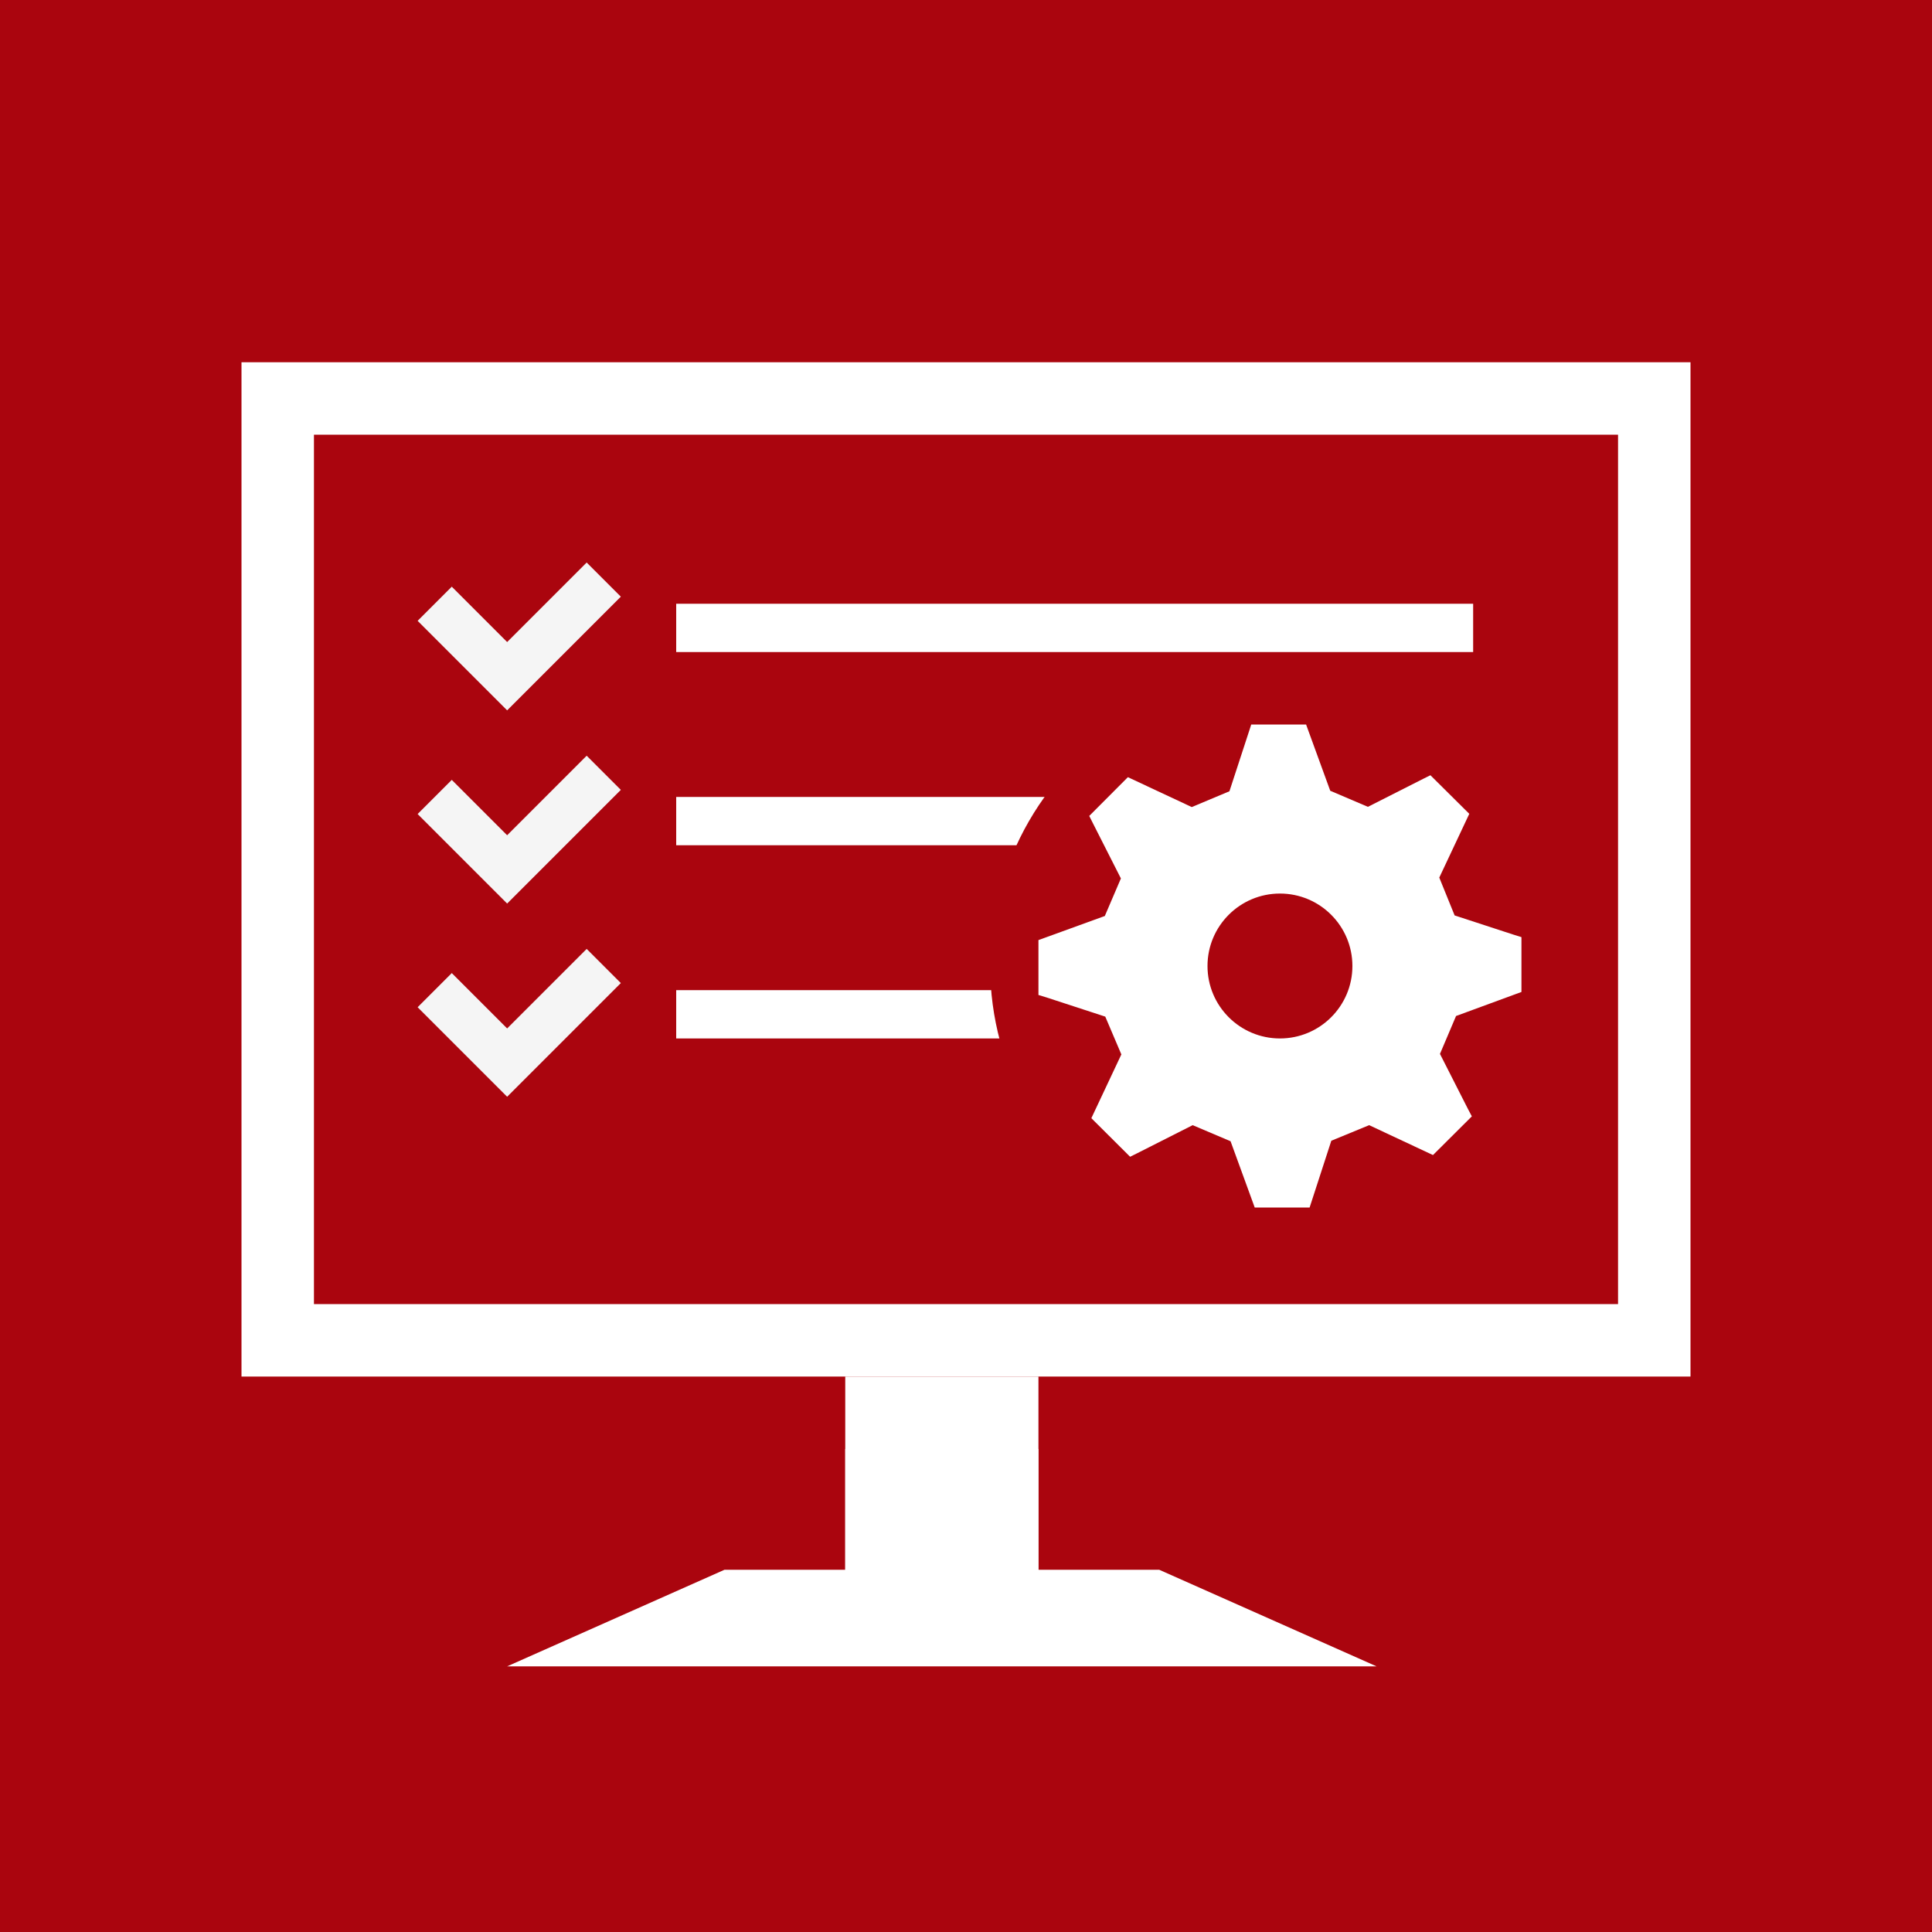
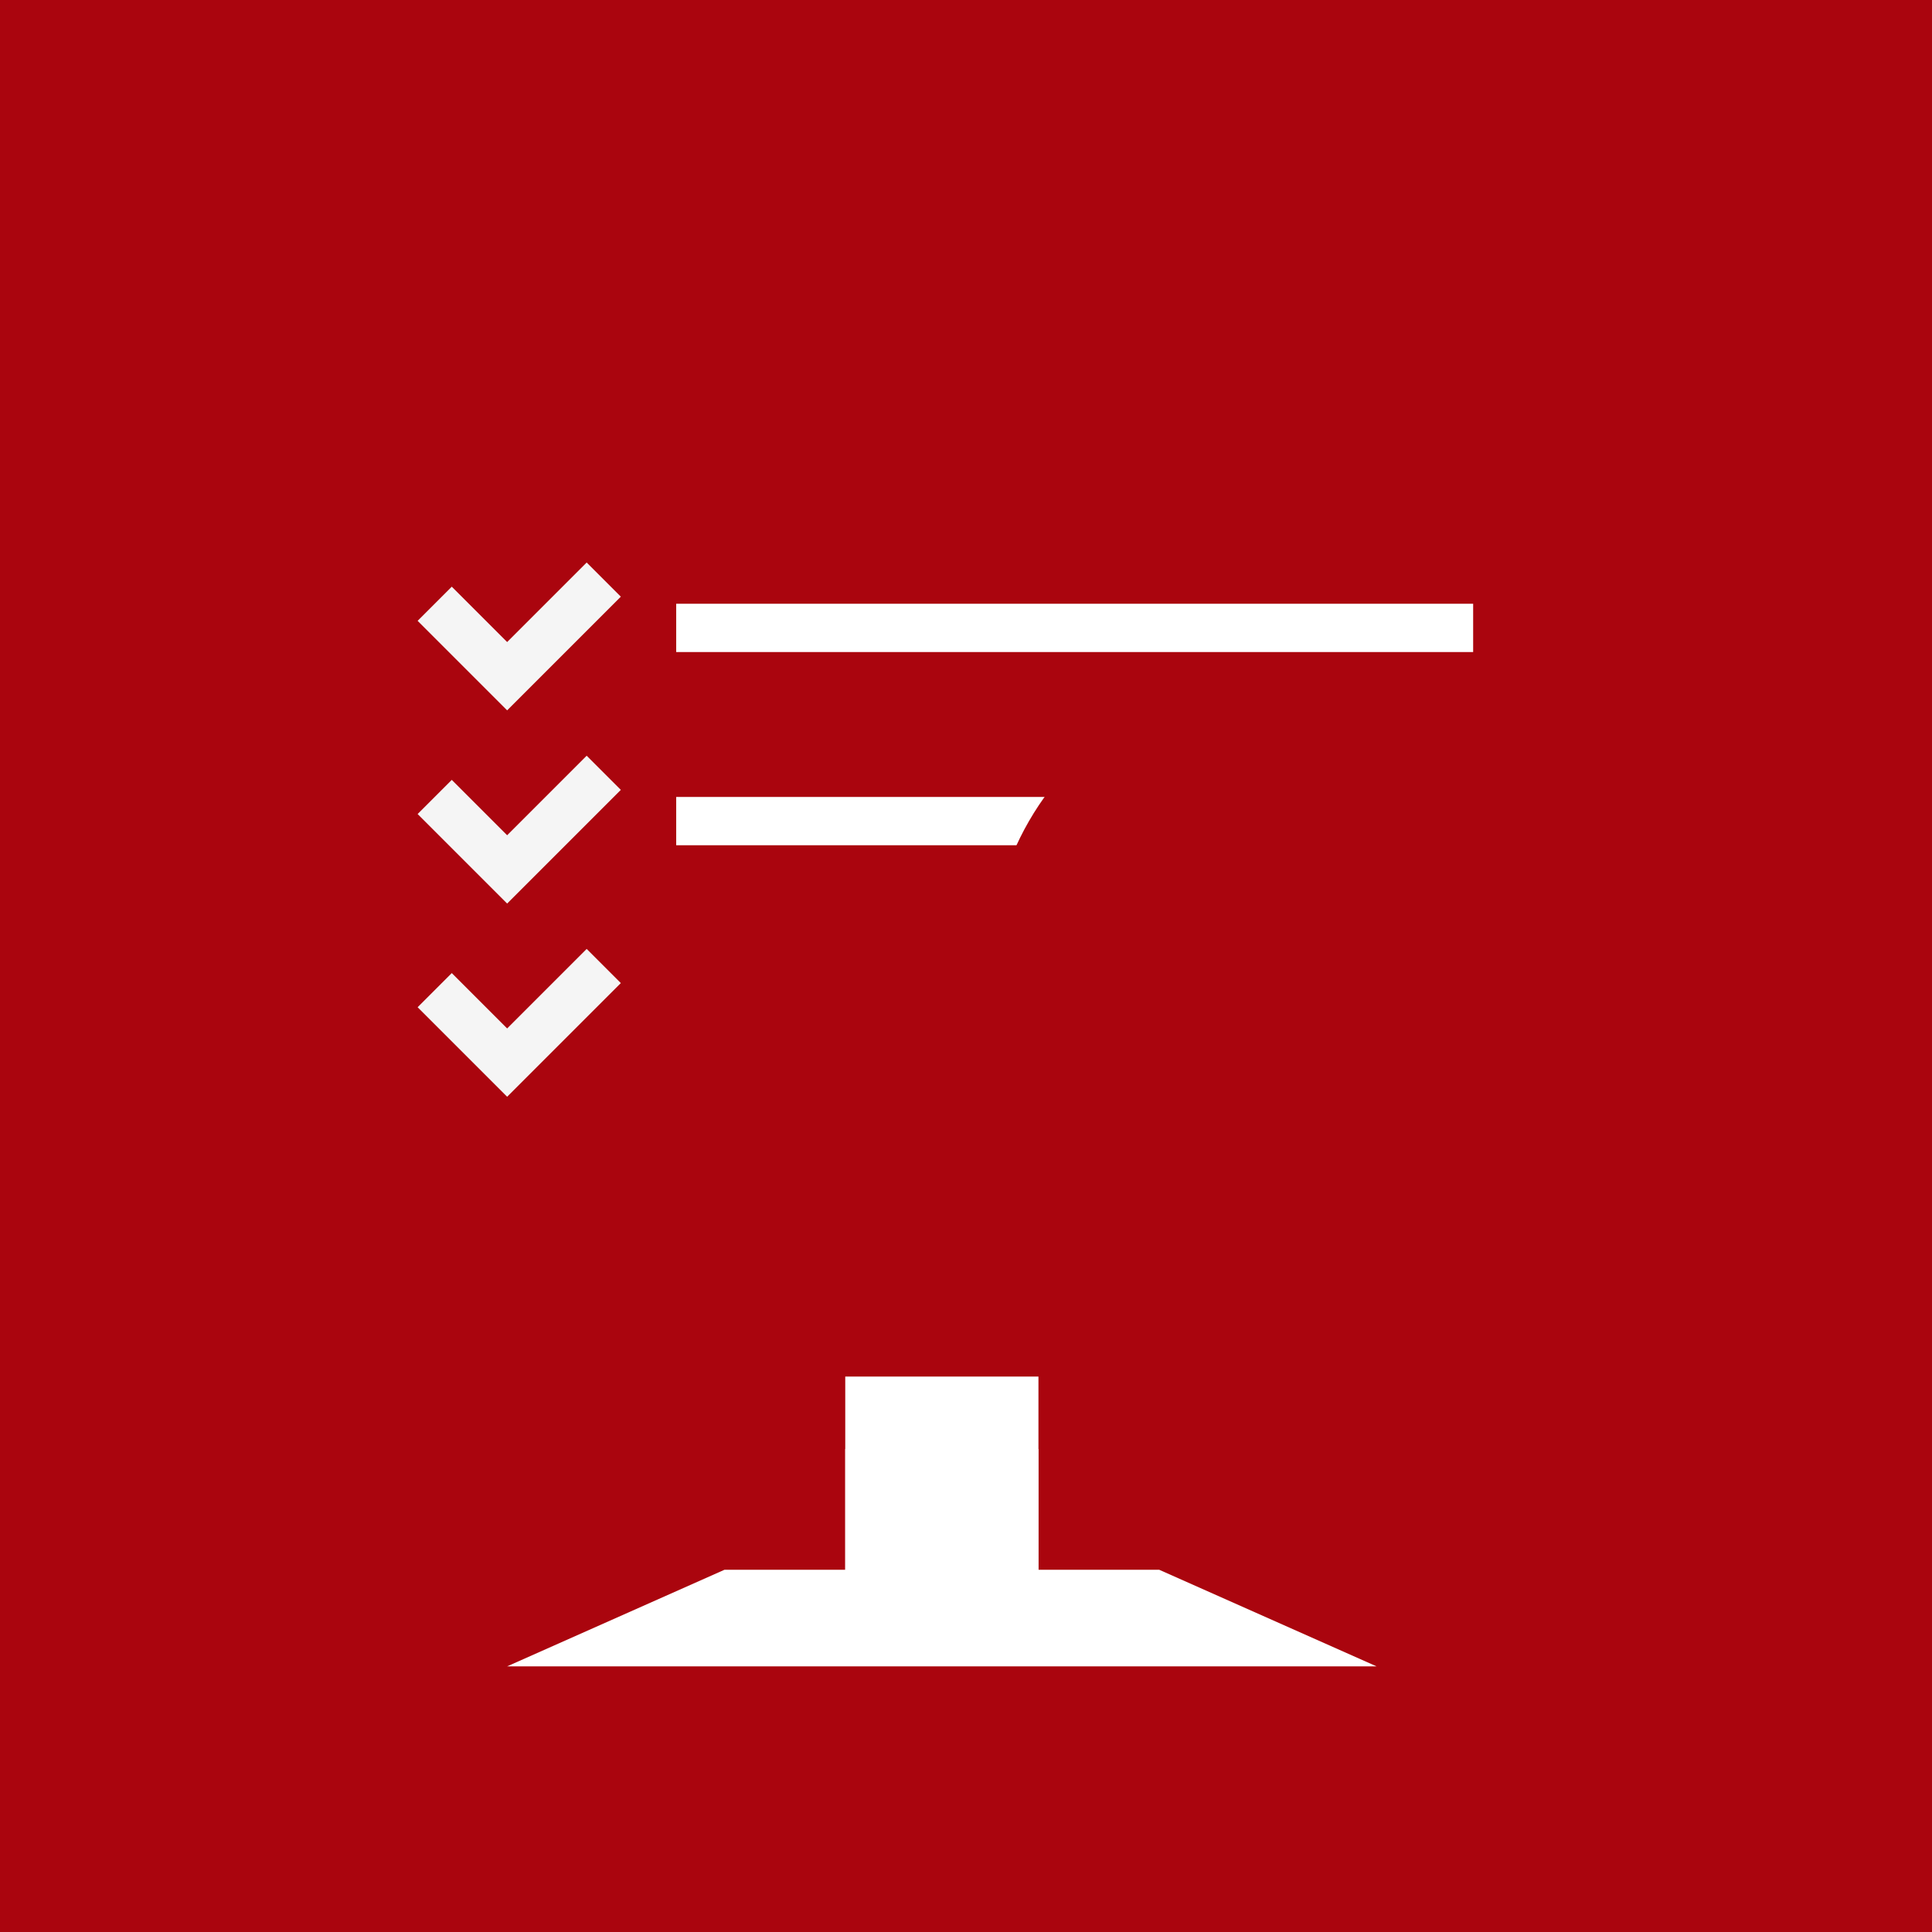
<svg xmlns="http://www.w3.org/2000/svg" width="34" height="34" viewBox="0 0 34 34" fill="none">
  <rect x="0" y="0" width="34" height="34" fill="#808080" stroke="none" />
  <g clip-path="url(#clip0_4019_391)">
    <path d="M34 0H0V34H34V0Z" fill="#AA050E" />
    <path d="M20.4 27.625H18.275V26.775V25.075V24.225H14.875V25.075V26.775V27.625H12.75L8.925 29.325H24.225L20.4 27.625Z" fill="white" />
    <path d="M18.275 25.5H14.875V28.05H18.275V25.5Z" fill="white" />
-     <path d="M28.475 7.65V22.95H5.525V7.65H28.475ZM29.75 6.375H4.25V24.225H29.75V6.375Z" fill="white" />
    <path d="M25.925 10.625H11.9V11.475H25.925V10.625Z" fill="white" />
    <path d="M25.925 14.025H11.9V14.875H25.925V14.025Z" fill="white" />
-     <path d="M27.2 17.425H11.9V18.275H27.2V17.425Z" fill="white" />
    <path d="M7.65 17.425L8.925 18.7L10.625 17" stroke="#F5F5F5" stroke-width="0.85" stroke-miterlimit="10" />
    <path d="M7.65 14.025L8.925 15.3L10.625 13.6" stroke="#F5F5F5" stroke-width="0.85" stroke-miterlimit="10" />
    <path d="M7.65 10.625L8.925 11.9L10.625 10.2" stroke="#F5F5F5" stroke-width="0.85" stroke-miterlimit="10" />
    <circle cx="22.525" cy="17" r="5.1" fill="#AA050E" />
-     <path fill-rule="evenodd" clip-rule="evenodd" d="M26.775 16.492V17.457L25.624 17.88L25.341 18.547L25.834 19.517L25.902 19.646L25.218 20.327L24.095 19.801L23.429 20.075L23.093 21.109L23.047 21.25H22.081L21.656 20.084L20.989 19.801L20.017 20.293L19.888 20.357L19.206 19.678L19.734 18.556L19.451 17.891L18.416 17.553L18.275 17.51V16.544L19.443 16.12L19.726 15.459L19.233 14.487L19.169 14.359L19.849 13.677L20.973 14.203L21.636 13.925L21.974 12.891L22.02 12.75H22.985L23.41 13.916L24.073 14.199L25.044 13.707L25.173 13.643L25.857 14.322L25.329 15.444L25.599 16.11L26.634 16.448L26.775 16.492ZM22.525 18.275C23.229 18.275 23.8 17.704 23.8 17C23.8 16.296 23.229 15.725 22.525 15.725C21.821 15.725 21.25 16.296 21.25 17C21.25 17.704 21.821 18.275 22.525 18.275Z" fill="white" />
  </g>
  <defs>
    <clipPath id="clip0_4019_391">
      <rect width="34" height="34" fill="white" />
    </clipPath>
  </defs>
</svg>